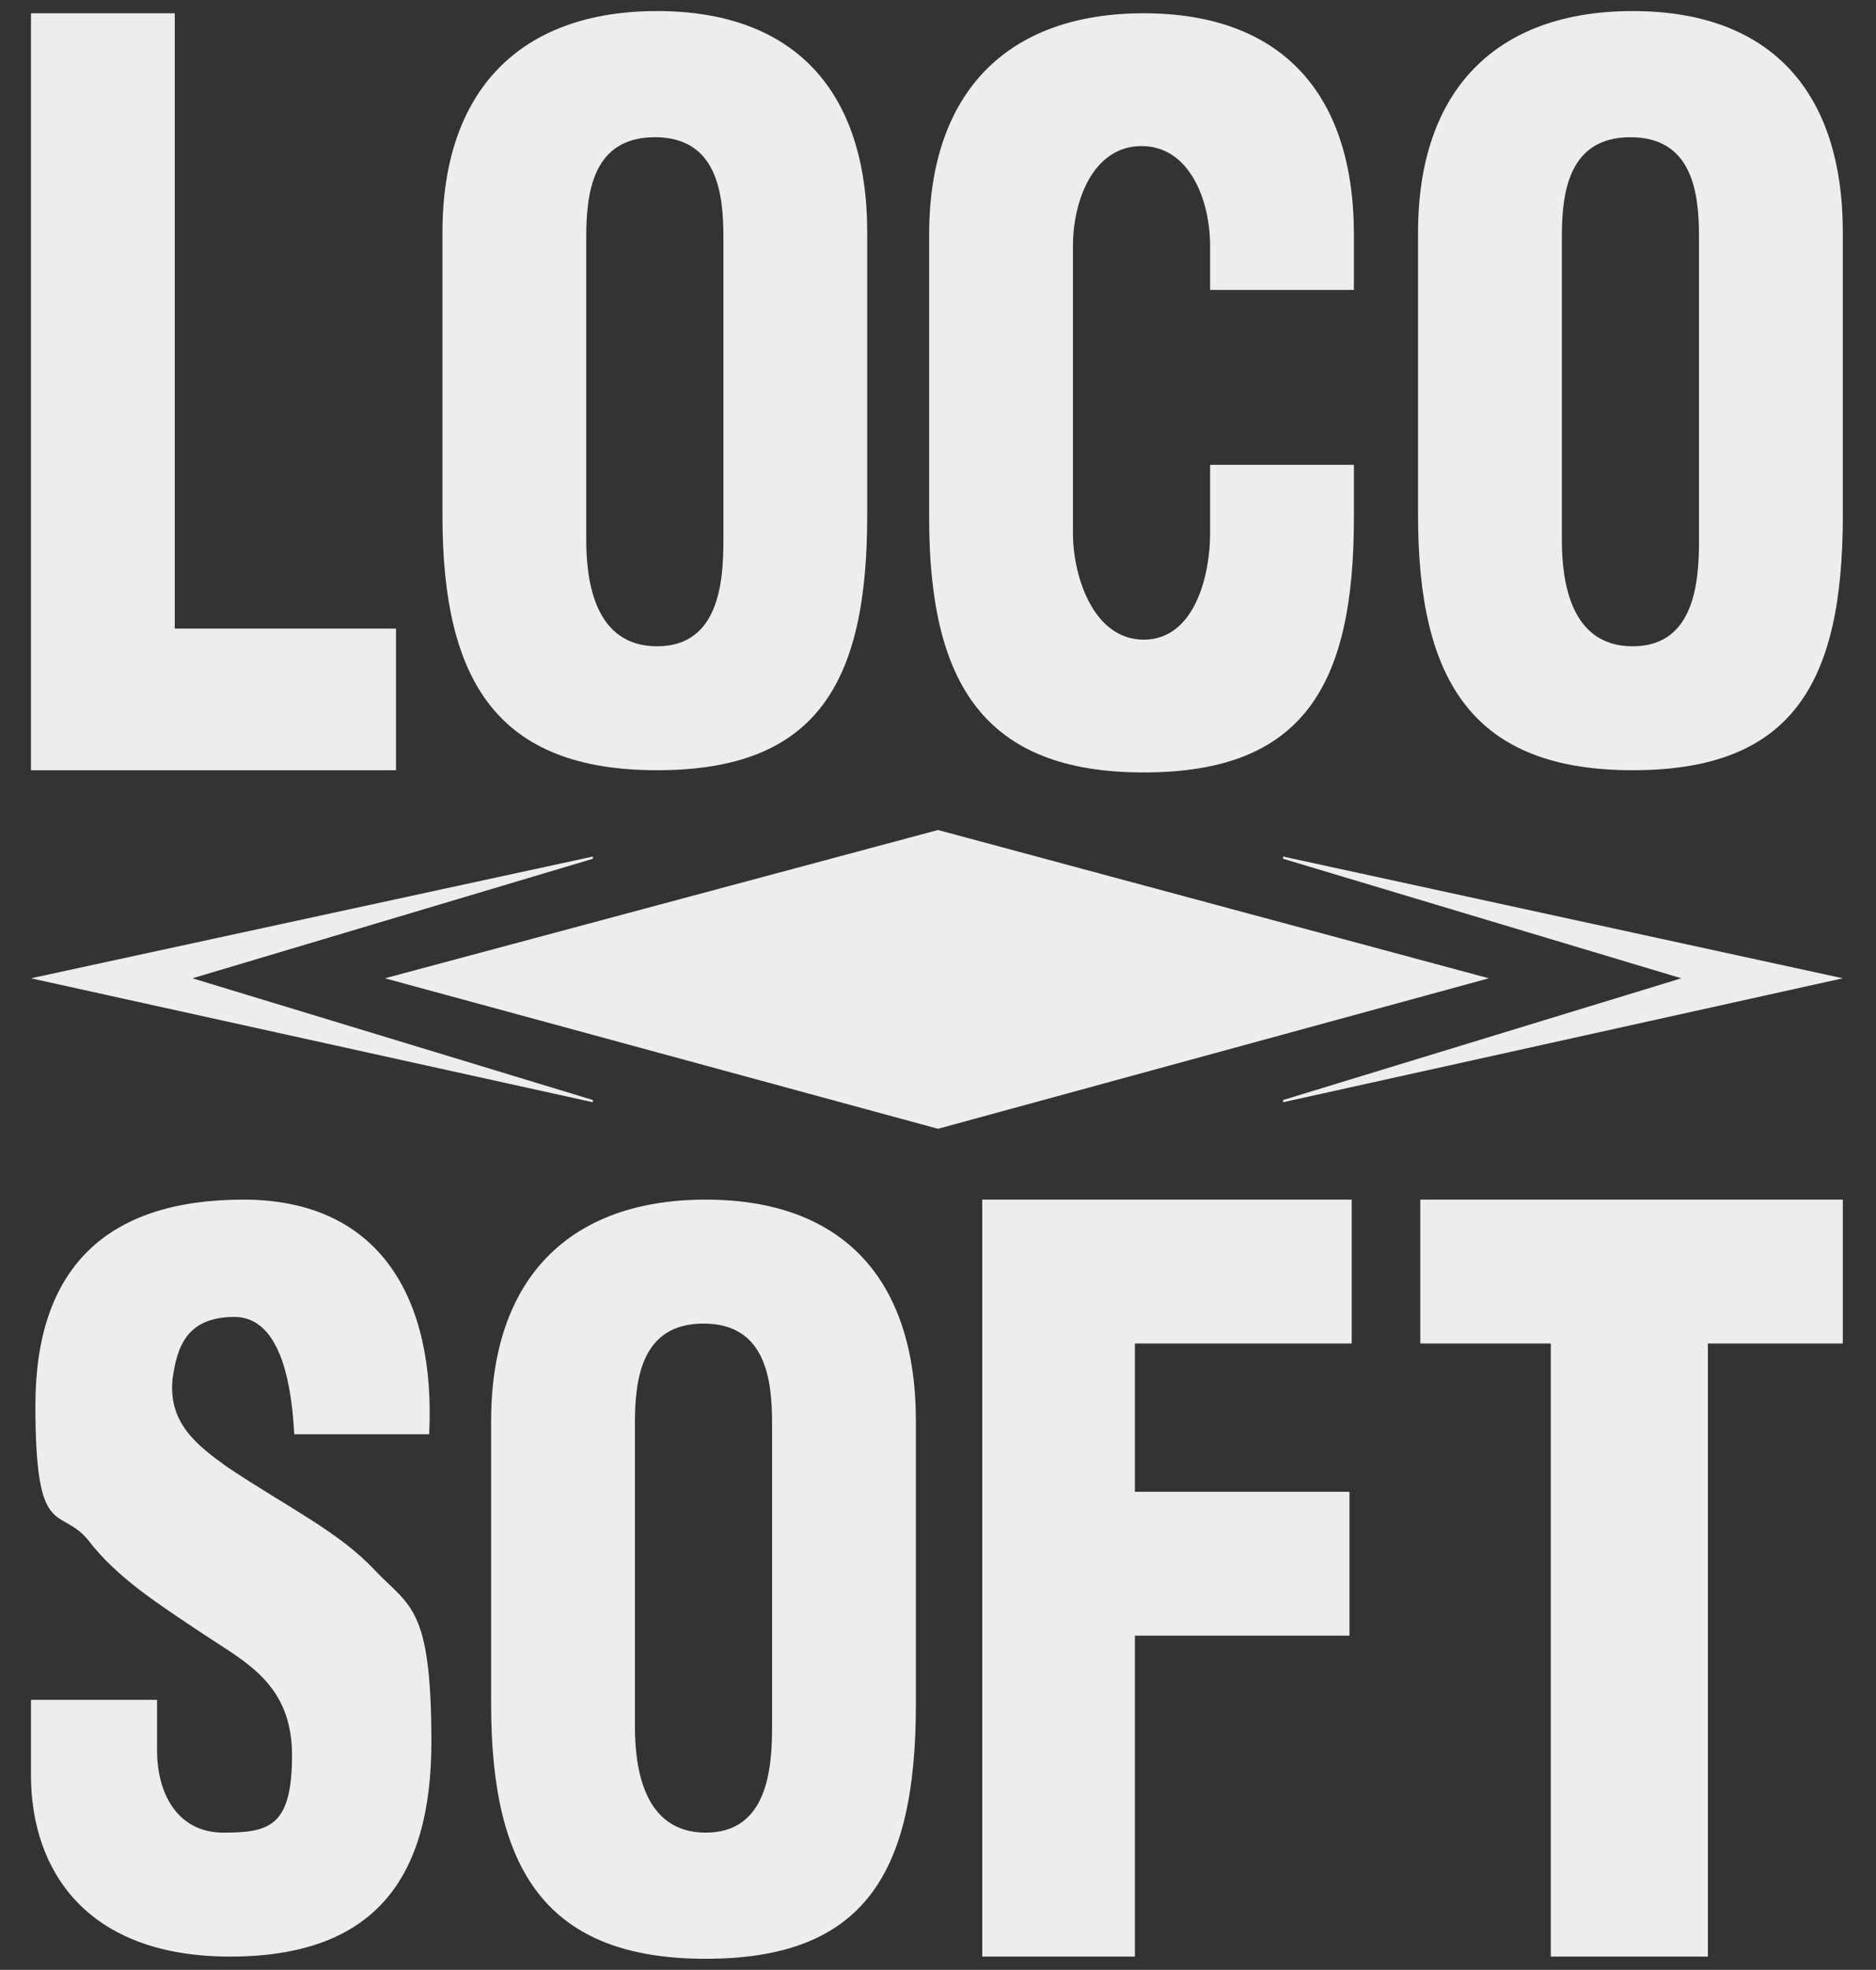
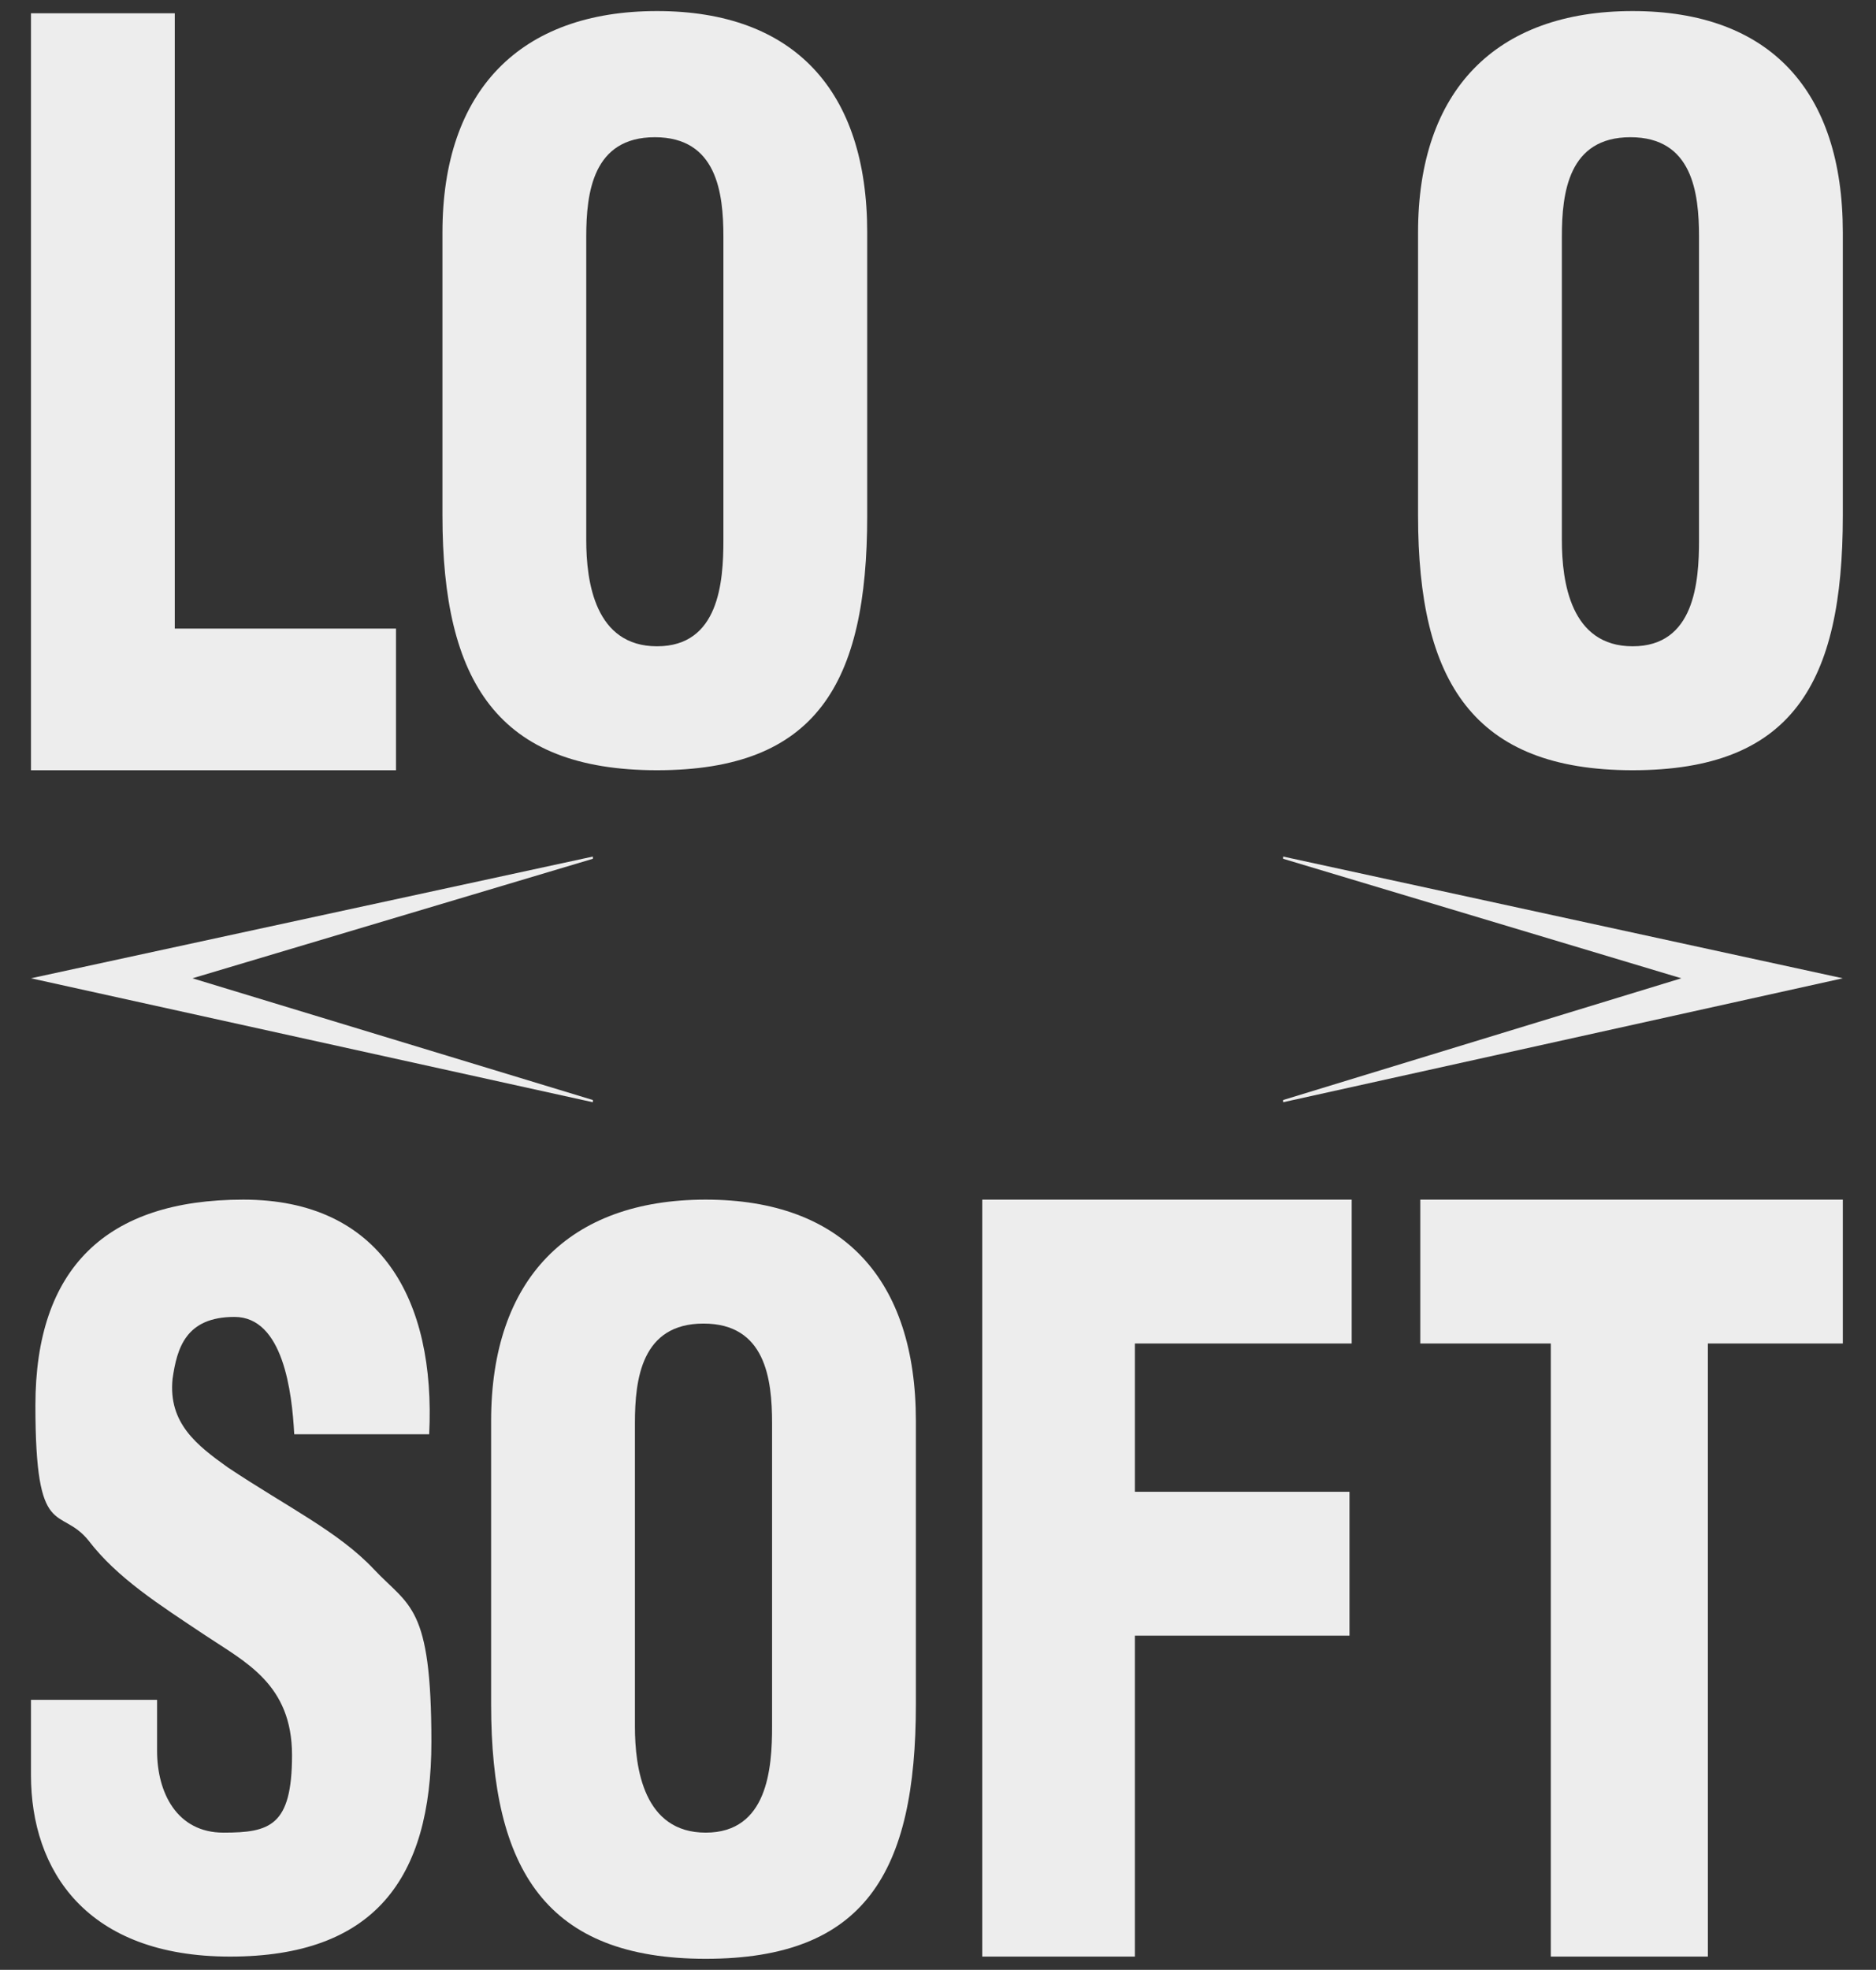
<svg xmlns="http://www.w3.org/2000/svg" id="Ebene_1" version="1.1" viewBox="0 0 84.8 89">
  <rect x="0" y="0" width="84.8" height="89" fill="#333333" stroke="none" />
  <defs>
    <style>
      .st0, .st1 {
        fill: #ededed;
      }

      .st1 {
        fill-rule: evenodd;
      }
    </style>
  </defs>
  <polygon class="st0" points="17.9 34.8 17.9 28.4 7.9 28.4 7.9 .6 1.4 .6 1.4 34.8 17.9 34.8 17.9 34.8" />
  <path class="st0" d="M1.4,76.7v3.5c0,4.3,2.5,8.2,9,8.2s9.1-3.5,9.1-9.7-1-6.1-2.6-7.8c-1.6-1.7-3.9-2.8-6.6-4.6-1.4-1-2.7-2-2.5-4,.2-1.4.6-2.8,2.8-2.8s2.6,3.4,2.7,5.3h6.1c.3-6.1-2.2-10.6-8.4-10.6s-9.4,3.1-9.4,9.3,1.1,4.5,2.4,6.1c1.3,1.7,3.2,2.9,5.3,4.3,1.8,1.2,3.9,2.2,3.9,5.4s-1,3.5-3.1,3.5-3-1.8-3-3.7v-2.3H1.4Z" />
  <path class="st1" d="M34.9,78c0,1.9-.2,4.8-3,4.8s-3.2-2.9-3.2-4.8v-13.7c0-2,.3-4.5,3.1-4.5s3.1,2.5,3.1,4.5v13.7ZM41.4,64.2c0-6.4-3.3-10-9.5-10s-9.7,3.6-9.7,10v12.8c0,7.5,2.5,11.5,9.7,11.5s9.5-3.9,9.5-11.5v-12.8h0Z" />
  <path class="st1" d="M32.7,24.4c0,1.9-.2,4.8-3,4.8s-3.2-2.9-3.2-4.8v-13.7c0-2,.3-4.5,3.1-4.5s3.1,2.5,3.1,4.5v13.7ZM39.2,10.5c0-6.4-3.3-10-9.5-10s-9.7,3.6-9.7,10v12.8c0,7.5,2.5,11.5,9.7,11.5s9.5-3.9,9.5-11.5v-12.8h0Z" />
  <path class="st1" d="M76.8,24.4c0,1.9-.2,4.8-3,4.8s-3.2-2.9-3.2-4.8v-13.7c0-2,.3-4.5,3.1-4.5s3.1,2.5,3.1,4.5v13.7ZM83.3,10.5c0-6.4-3.3-10-9.5-10s-9.7,3.6-9.7,10v12.8c0,7.5,2.5,11.5,9.7,11.5s9.5-3.9,9.5-11.5v-12.8h0Z" />
  <polygon class="st0" points="64.2 60.7 70.1 60.7 70.1 88.4 77.2 88.4 77.2 60.7 83.3 60.7 83.3 54.2 64.2 54.2 64.2 60.7 64.2 60.7" />
  <polygon class="st0" points="51.3 60.7 51.3 67.4 61 67.4 61 73.9 51.3 73.9 51.3 88.4 44.4 88.4 44.4 54.2 61.1 54.2 61.1 60.7 51.5 60.7 51.3 60.7" />
-   <path class="st1" d="M54.7,21v3.1c0,1.9-.7,4.8-3,4.8s-3.2-2.9-3.2-4.8v-13c0-2,.9-4.5,3.1-4.5s3.1,2.5,3.1,4.5v2h6.5v-2.5c0-6.4-3.3-10-9.5-10s-9.7,3.6-9.7,10v12.8c0,7.5,2.5,11.5,9.7,11.5s9.5-3.9,9.5-11.5v-2.4h-6.5Z" />
-   <polygon class="st0" points="42.4 51 17.4 44.2 42.4 37.5 67.3 44.2 42.4 51" />
  <polygon class="st0" points="58 38.7 58 38.8 76 44.2 58 49.7 58 49.8 83.3 44.2 58 38.7" />
  <polygon class="st0" points="26.8 49.8 26.8 49.7 8.7 44.2 26.8 38.8 26.8 38.7 1.4 44.2 26.8 49.8" />
</svg>